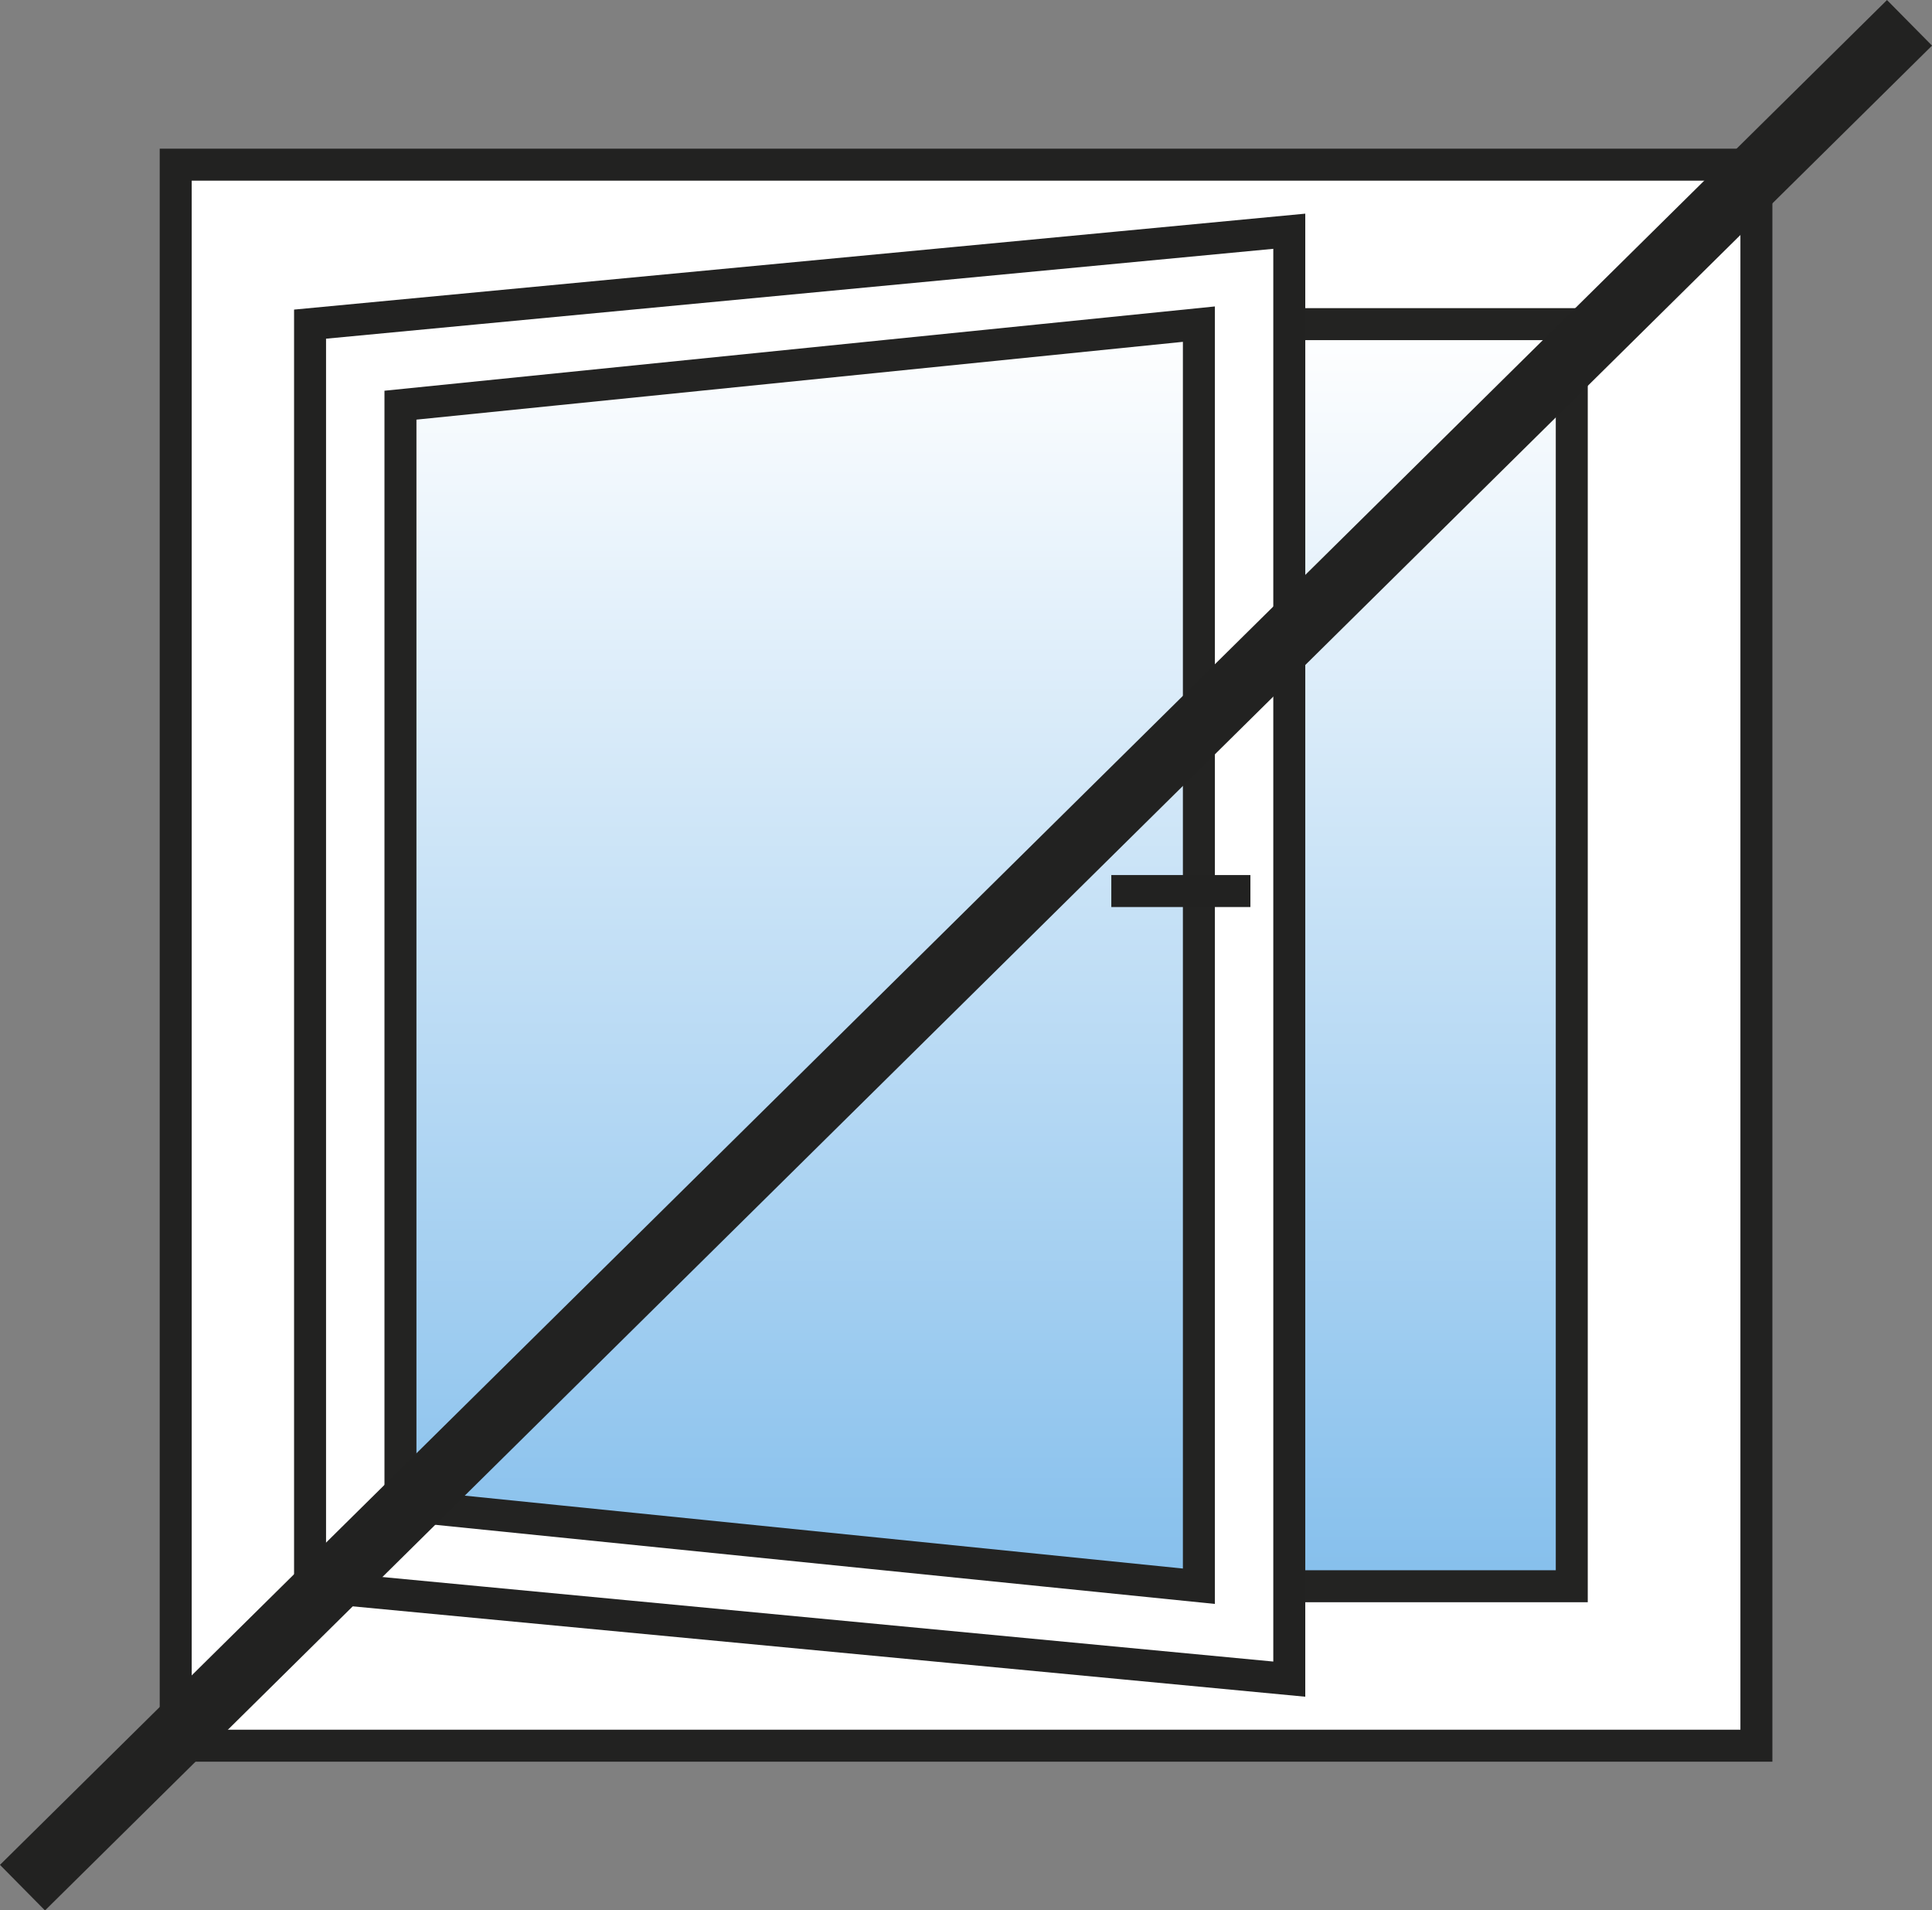
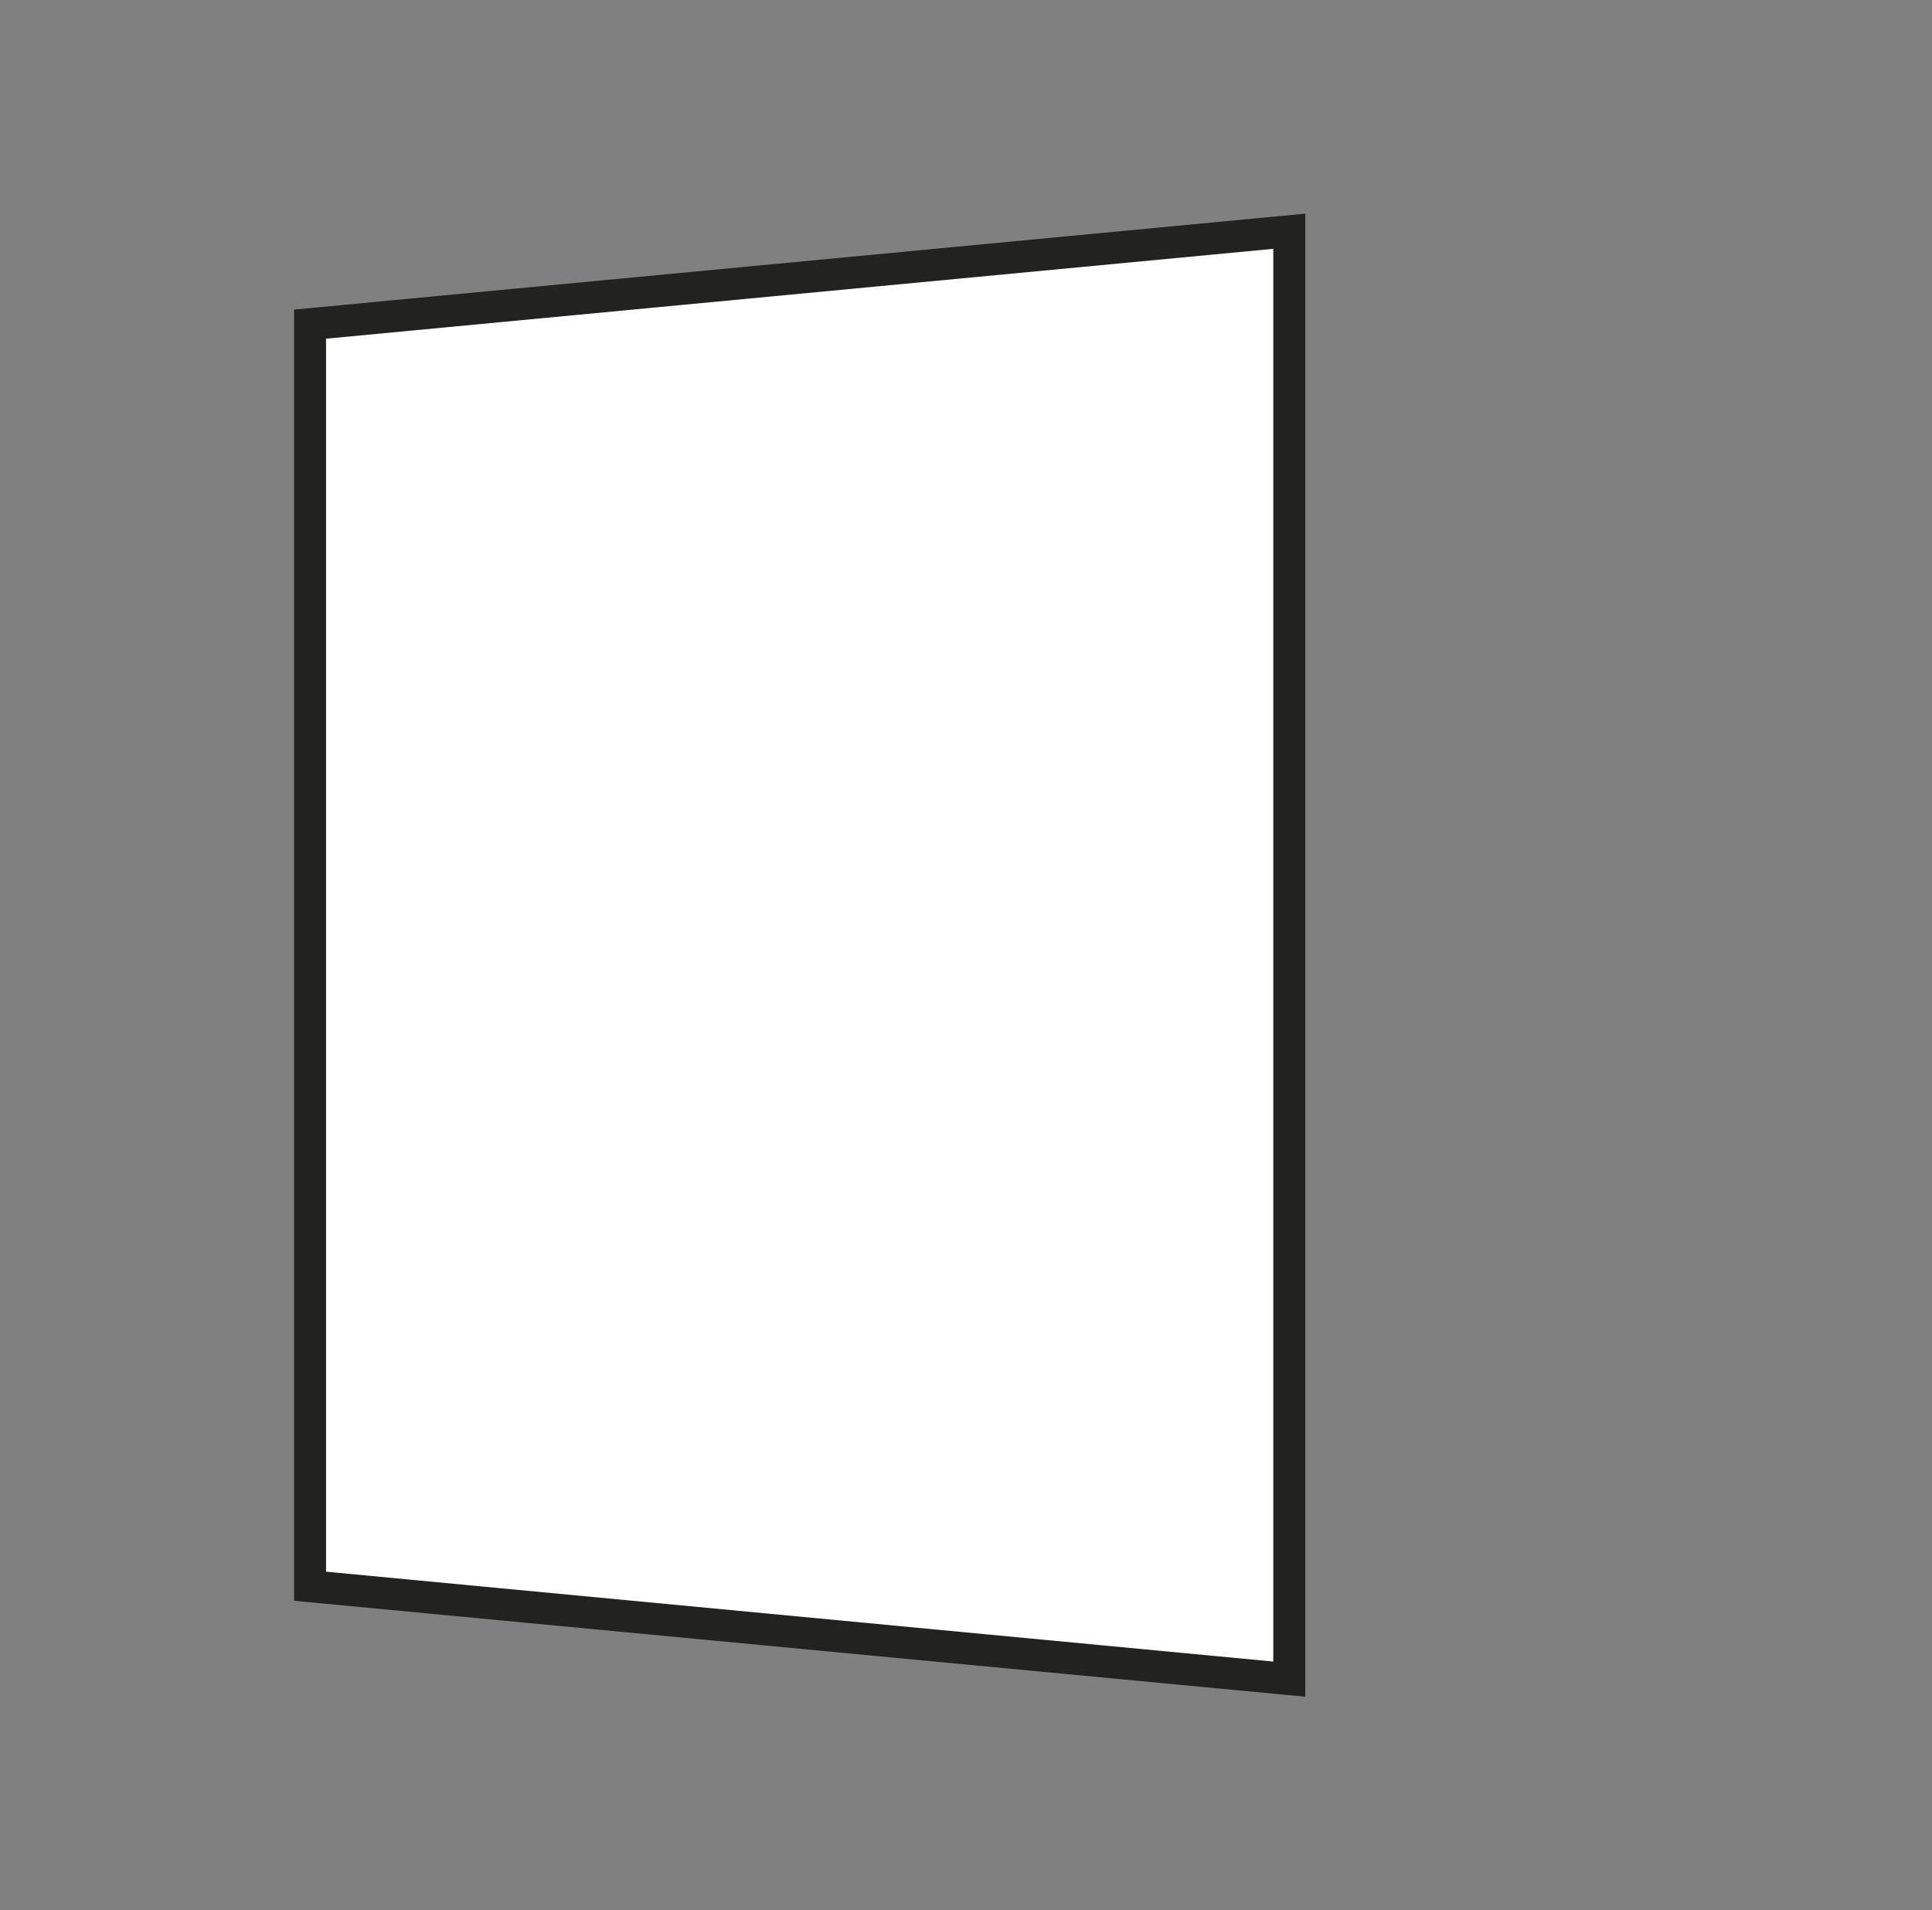
<svg xmlns="http://www.w3.org/2000/svg" xmlns:xlink="http://www.w3.org/1999/xlink" id="Warstwa_1" data-name="Warstwa 1" viewBox="0 0 170.98 169.03">
  <rect x="0" y="0" width="170.98" height="169.03" fill="#808080" stroke="none" />
  <defs>
    <style>.cls-1{fill:#fff;}.cls-1,.cls-4,.cls-5{stroke:#222221;}.cls-1,.cls-2,.cls-3,.cls-4,.cls-5{stroke-miterlimit:10;}.cls-1,.cls-2,.cls-3,.cls-4{stroke-width:2.83px;}.cls-2,.cls-3{stroke:#232322;}.cls-2{fill:url(#Gradient_bez_nazwy_14);}.cls-3{fill:url(#Gradient_bez_nazwy_14-2);}.cls-4,.cls-5{fill:none;}.cls-5{stroke-width:5.67px;}</style>
    <linearGradient id="Gradient_bez_nazwy_14" x1="126.6" y1="140.35" x2="126.6" y2="28.68" gradientUnits="userSpaceOnUse">
      <stop offset="0" stop-color="#85bfec" />
      <stop offset="1" stop-color="#fff" />
    </linearGradient>
    <linearGradient id="Gradient_bez_nazwy_14-2" x1="70.77" y1="140.35" x2="70.77" y2="28.68" xlink:href="#Gradient_bez_nazwy_14" />
  </defs>
-   <rect class="cls-1" x="15.55" y="14.57" width="139.89" height="139.89" />
-   <rect class="cls-2" x="114.1" y="28.68" width="25" height="111.67" />
  <polygon class="cls-1" points="114.1 148.57 27.44 140.35 27.44 28.68 114.1 20.46 114.1 148.57" />
-   <polygon class="cls-3" points="106.1 140.35 35.44 133.18 35.44 35.85 106.1 28.68 106.1 140.35" />
-   <line class="cls-4" x1="98.35" y1="78.84" x2="110.66" y2="78.84" />
-   <path class="cls-5" d="M2751.64,2917.55l167-165" transform="translate(-2749.65 -2750.53)" />
</svg>